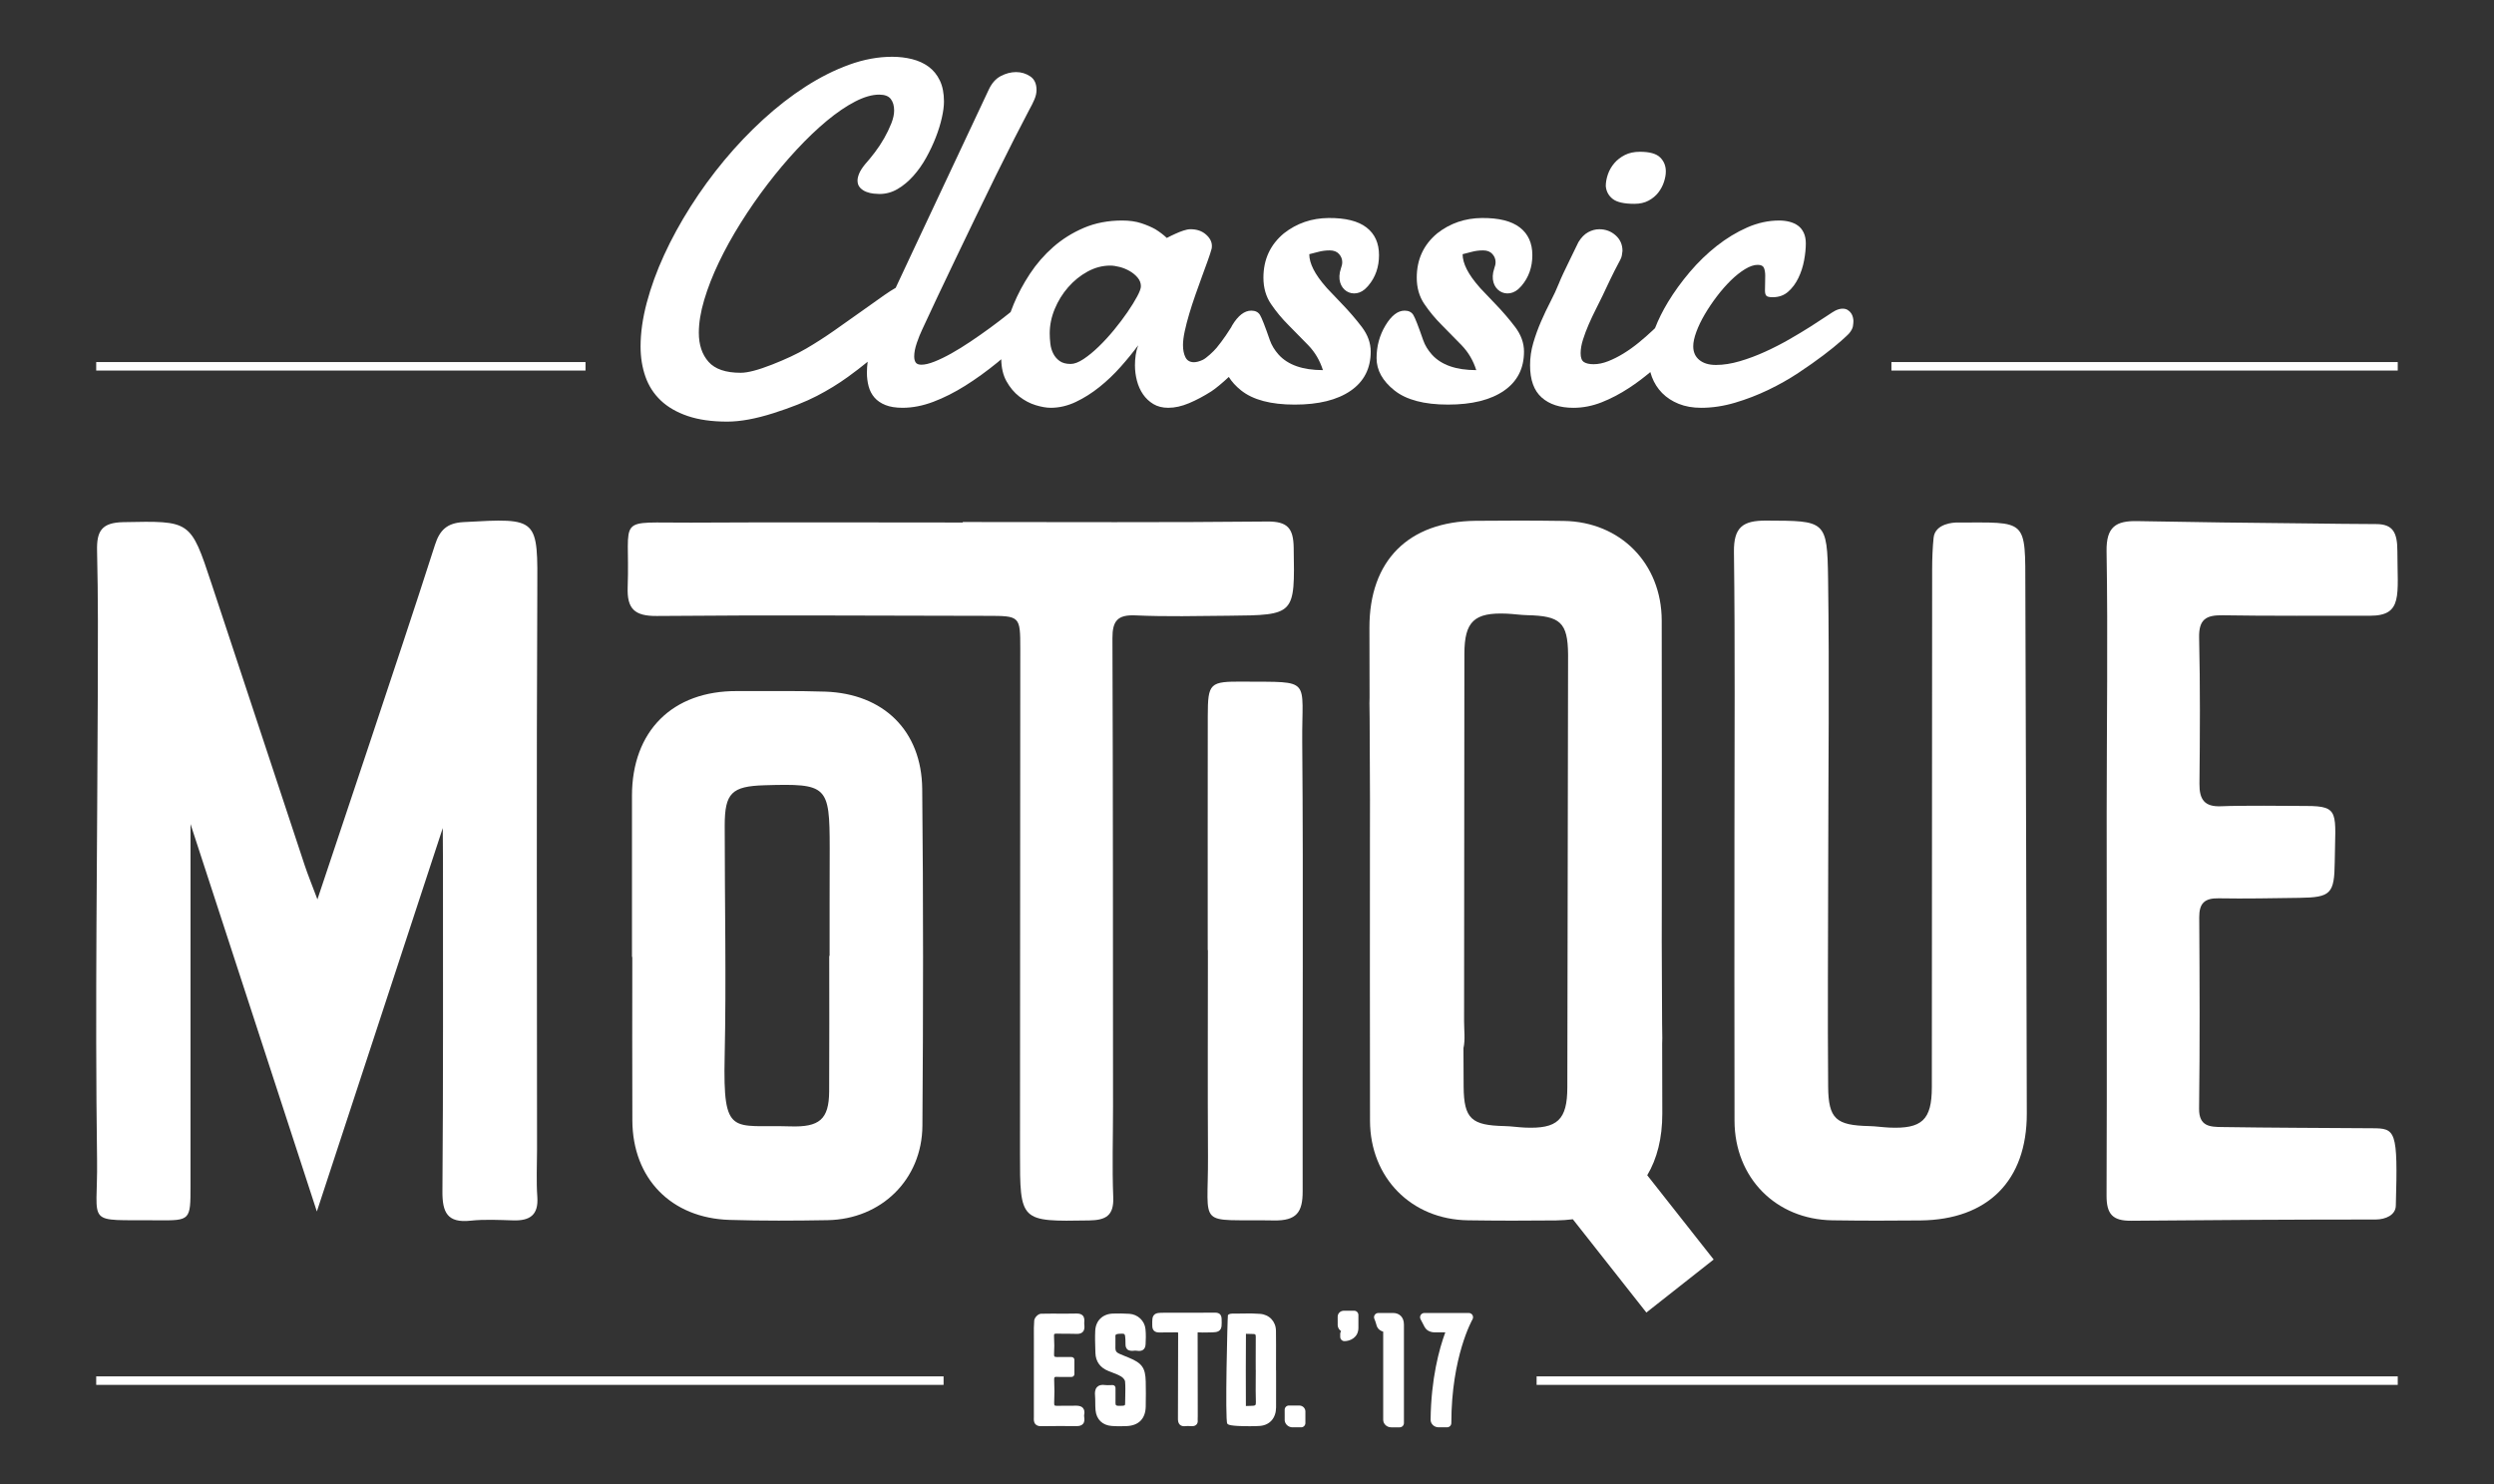
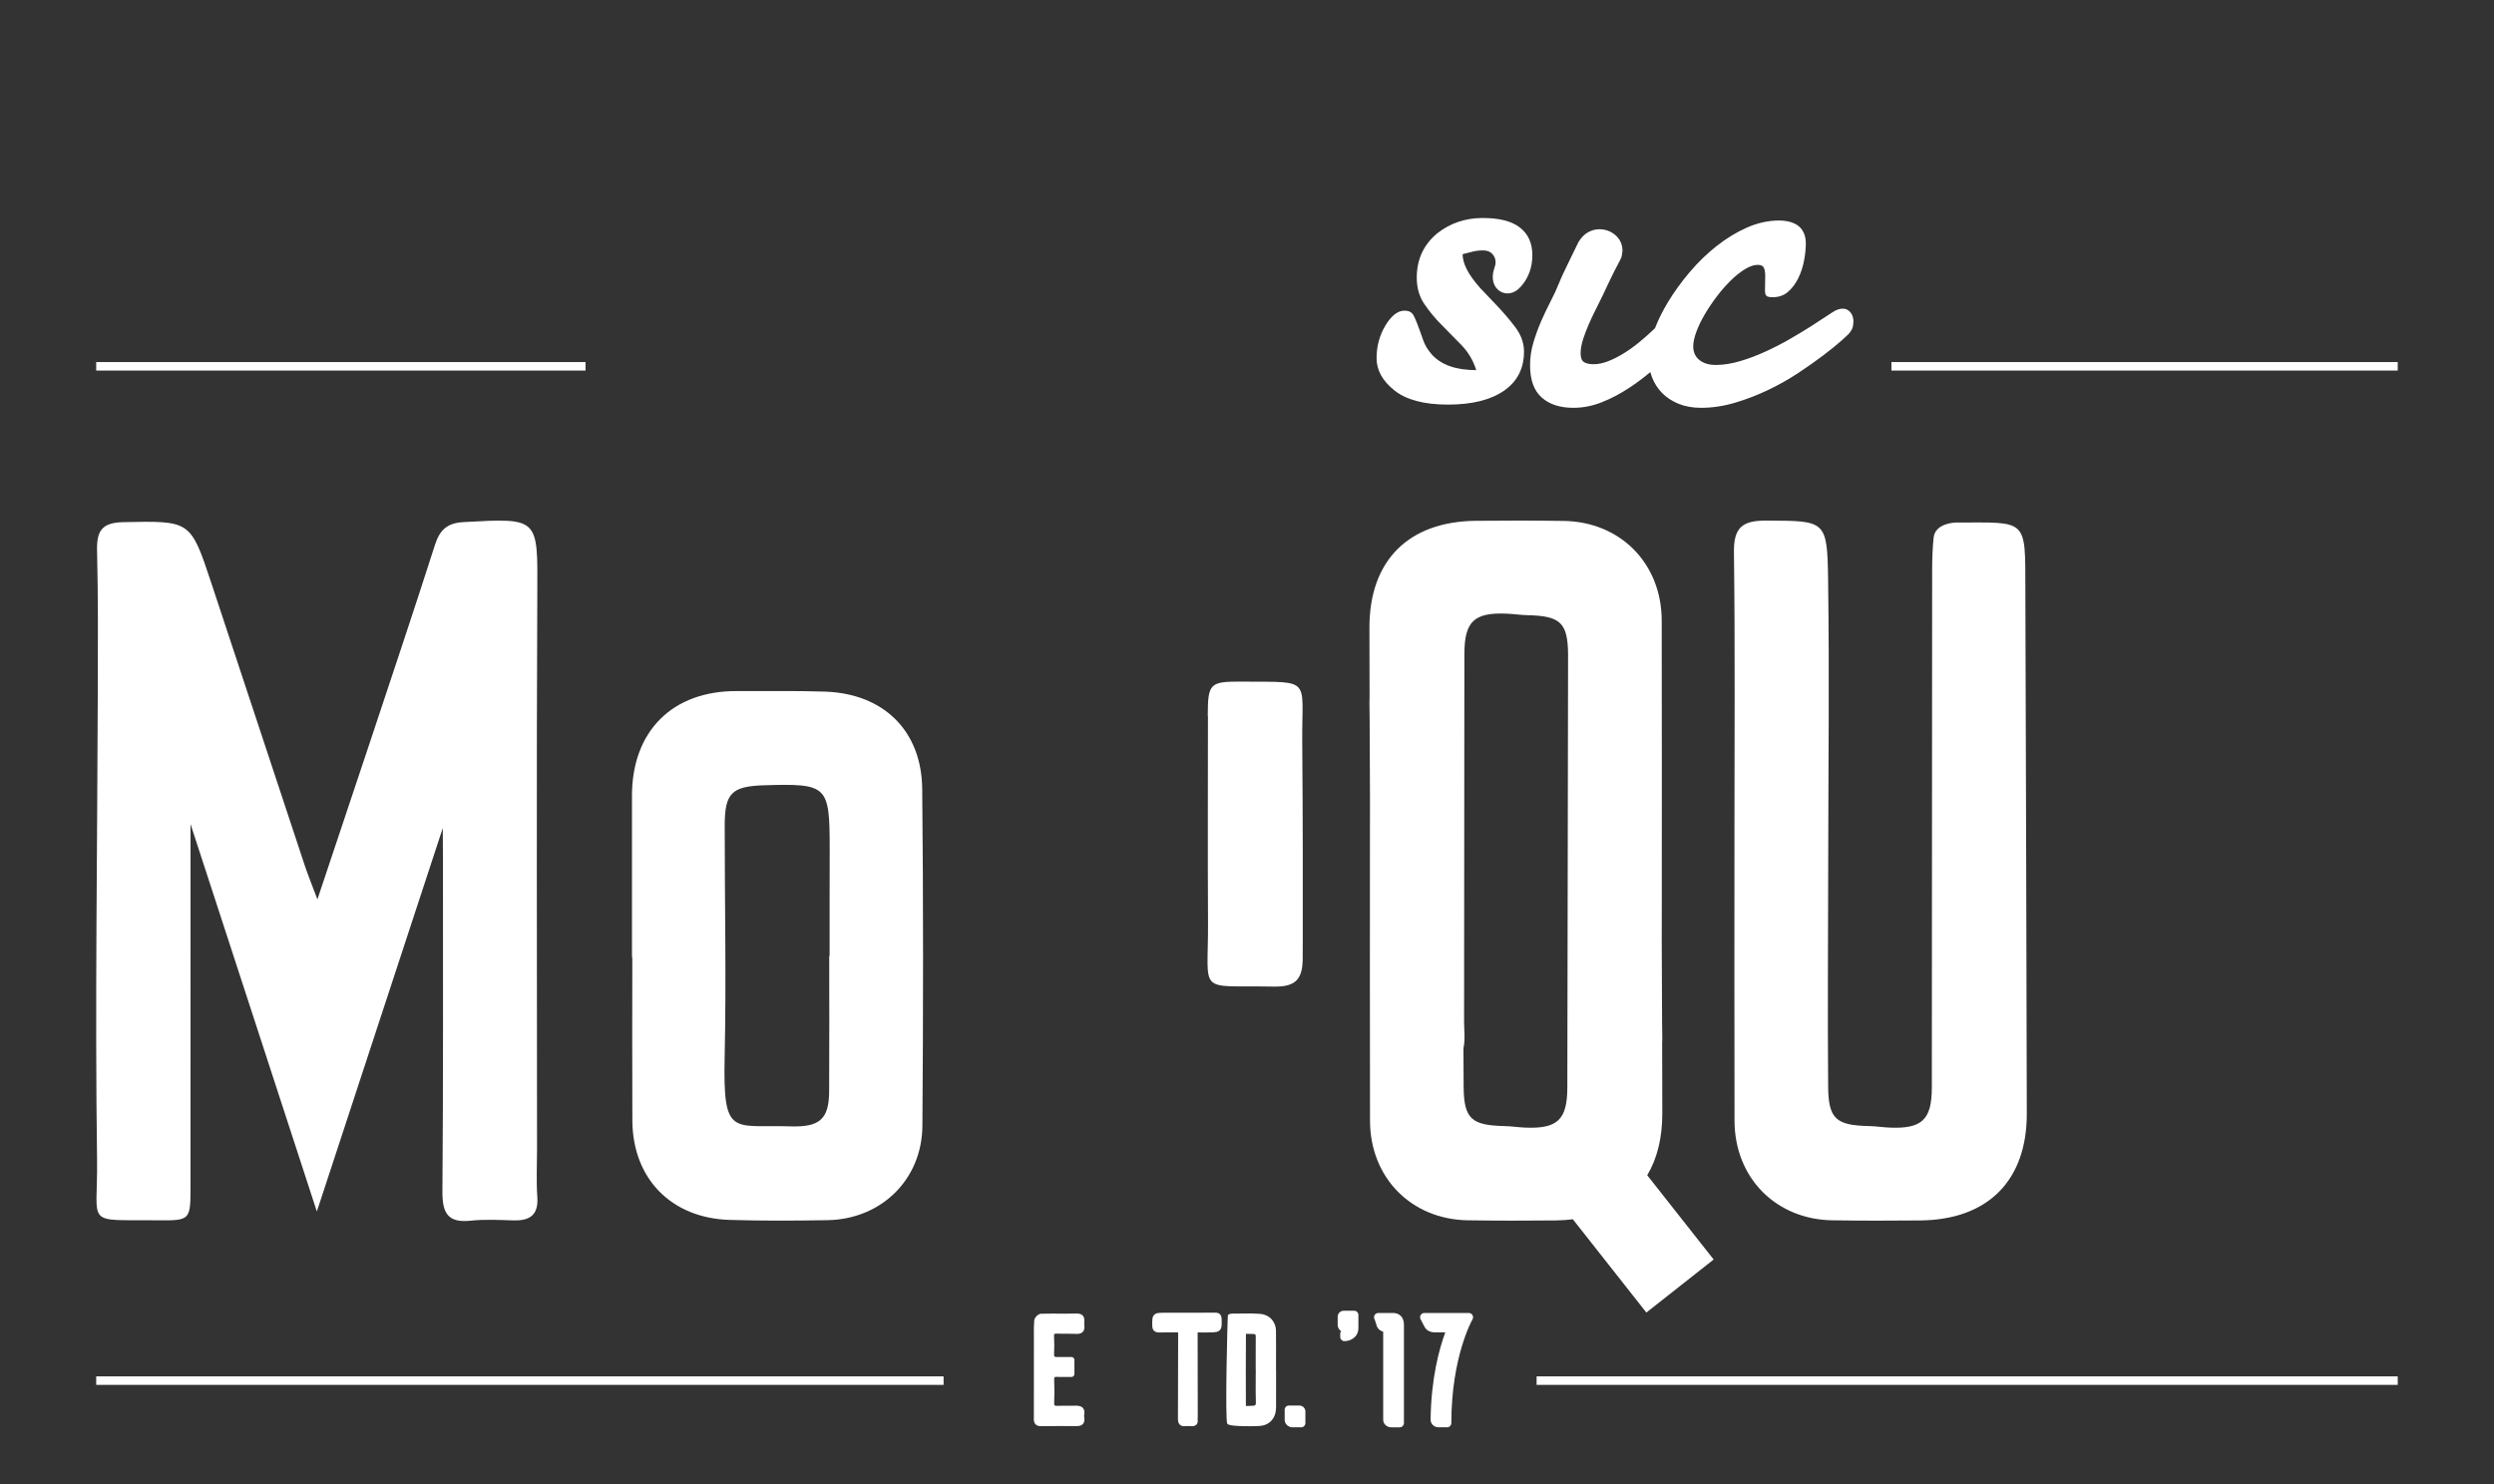
<svg xmlns="http://www.w3.org/2000/svg" version="1.1" width="210" height="125">
  <rect width="100%" height="100%" fill="#333333" stroke="none" />
  <svg version="1.1" id="Ebene_1" x="0" y="0" width="210" height="125" viewBox="0 0 496.475 295.485" enable-background="new 0 0 496.475 295.485" xml:space="preserve">
    <g>
      <g>
        <g>
          <rect x="376.523" y="72.078" fill="#FFFFFF" width="100.791" height="1.691" />
        </g>
        <g>
          <rect x="19.151" y="72.078" fill="#FFFFFF" width="97.408" height="1.691" />
        </g>
        <g>
          <rect x="19.151" y="274.054" fill="#FFFFFF" width="168.685" height="1.691" />
        </g>
        <g>
          <rect x="305.89" y="274.054" fill="#FFFFFF" width="171.424" height="1.691" />
        </g>
        <g>
          <g>
            <g>
              <g>
                <g>
                  <path fill="#FFFFFF" d="M37.928,164.069c0,0,0.003,48.854-0.002,72.075c-0.001,6.821-0.012,6.893-6.521,6.829         c-14.795-0.145-11.901,1.368-12.083-11.996c-0.424-31.074,0.06-62.16,0.145-93.241c0.026-9.358,0.082-18.72-0.145-28.074         c-0.096-3.922,0.899-5.625,5.251-5.707c13.351-0.252,13.344-0.431,17.527,12.23c6.179,18.703,12.357,37.407,18.556,56.104         c0.621,1.874,1.378,3.703,2.532,6.782c3.728-11.152,7.078-21.124,10.394-31.108c4.369-13.153,8.78-26.292,13.009-39.489         c0.952-2.97,2.431-4.347,5.64-4.526c15.109-0.842,14.803-0.913,14.729,14.088c-0.181,36.917-0.056,73.836-0.053,110.755         c0,3.174-0.169,6.361,0.056,9.519c0.259,3.632-1.498,4.773-4.777,4.68c-2.839-0.081-5.709-0.241-8.519,0.061         c-4.624,0.497-5.627-1.659-5.594-5.852c0.17-21.893,0.107-43.788,0.108-65.683c0-1.072-0.04-6.647-0.04-6.647         c-7.705,23.437-25.065,76.352-25.065,76.352L37.928,164.069z" />
                </g>
                <g>
-                   <path fill="#FFFFFF" d="M191.659,103.927c20.2,0,40.401,0.115,60.599-0.096c4.084-0.043,5.206,1.372,5.273,5.177         c0.234,13.439,0.329,13.459-12.928,13.58c-6.185,0.056-12.38,0.213-18.553-0.067c-3.587-0.163-4.611,1.092-4.598,4.554         c0.117,31.086,0.1,62.173,0.117,93.26c0.003,6.015-0.196,12.038,0.043,18.043c0.147,3.679-1.49,4.566-4.774,4.622         c-13.798,0.233-13.797,0.294-13.788-13.582c0.022-33.424,0.055-66.848,0.056-100.272c0-6.523-0.059-6.526-6.664-6.534         c-21.895-0.027-43.791-0.176-65.684,0.026c-4.492,0.041-5.959-1.47-5.807-5.732c0.519-14.546-2.761-12.769,12.565-12.856         c18.047-0.103,36.095-0.024,54.142-0.024C191.659,103.991,191.659,103.959,191.659,103.927z" />
-                 </g>
+                   </g>
                <g>
                  <path fill="#FFFFFF" d="M125.806,190.535c0-10.686,0.004-21.373-0.001-32.059c-0.007-12.919,8.062-20.964,20.944-20.883         c5.844,0.037,11.693-0.09,17.531,0.111c11.587,0.397,19.183,7.77,19.303,19.362c0.232,22.365,0.206,44.736,0.038,67.102         c-0.081,10.706-8.208,18.592-18.861,18.779c-6.509,0.114-13.027,0.149-19.532-0.051c-11.64-0.359-19.294-8.253-19.348-19.805         c-0.051-10.851-0.011-21.703-0.011-32.555C125.848,190.535,125.827,190.535,125.806,190.535z M165.073,190.327         c0.025,0,0.049,0,0.074,0c0-3.5-0.003-7,0.001-10.501c0.004-3.667,0.025-7.335,0.021-11.002         c-0.013-12.426-0.45-12.844-12.972-12.476c-6.544,0.192-7.928,1.544-7.93,8.035c-0.004,15.333,0.326,30.672-0.01,45.998         c-0.355,16.184,1.542,13.519,13.052,13.892c5.787,0.188,7.714-1.362,7.749-6.944         C165.114,208.329,165.073,199.328,165.073,190.327z" />
                </g>
              </g>
            </g>
            <g>
              <path fill="#FFFFFF" d="M389.329,104.034c-0.166,0.012-4.101,0.093-4.41,3.022c-0.2,1.9-0.287,4.202-0.289,6.205       c-0.024,34.409-0.026,68.817-0.062,103.226c-0.007,6.509-1.969,8.317-8.486,8.024c-1.334-0.06-2.662-0.268-3.996-0.298       c-6.567-0.147-8.106-1.398-8.16-7.848c-0.121-14.522-0.007-29.045,0.009-43.568c0.021-19.187,0.253-38.377-0.022-57.56       c-0.168-11.72-0.519-11.539-12.31-11.591c-4.651-0.02-6.493,1.292-6.43,6.251c0.241,18.875,0.097,37.754,0.099,56.632       c0.002,18.876-0.033,37.753,0.015,56.629c0.029,11.346,8.223,19.651,19.496,19.817c5.846,0.086,11.695,0.09,17.542,0.025       c13.376-0.148,21.165-7.911,21.147-21.274c-0.047-34.727-0.195-69.455-0.286-104.182       C403.149,103.026,403.711,104.034,389.329,104.034z" />
              <path fill="#FFFFFF" d="M330.909,221.727c-0.007-5.265-0.016-9.83-0.028-13.922c0.02-0.35,0.031-0.714,0.026-1.109       c-0.014-1.111-0.027-2.11-0.039-3.025c-0.02-6.124-0.044-11.186-0.07-16.058c0.006-1.783,0.01-4.15,0.01-7.453       c-0.002-18.876,0.033-37.753-0.015-56.629c-0.029-11.346-8.223-19.651-19.496-19.817c-5.846-0.086-11.695-0.09-17.542-0.025       c-13.376,0.148-21.165,7.911-21.147,21.274c0.007,5.265,0.017,9.83,0.028,13.921c-0.02,0.35-0.031,0.714-0.026,1.109       c0.014,1.114,0.027,2.115,0.039,3.031c0.02,6.119,0.044,11.178,0.07,16.047c-0.006,1.783-0.01,4.152-0.01,7.457       c0.002,18.876-0.033,37.753,0.015,56.629c0.029,11.346,8.223,19.651,19.496,19.817c5.846,0.086,11.695,0.09,17.541,0.025       c1.162-0.013,2.266-0.104,3.342-0.23l14.634,18.571l13.396-10.557l-13.224-16.781       C329.872,230.717,330.915,226.599,330.909,221.727z M303.518,224.512c-1.334-0.06-2.662-0.268-3.996-0.298       c-6.567-0.147-8.106-1.398-8.16-7.848c-0.021-2.555-0.028-5.111-0.036-7.666c0.386-1.673,0.124-3.578,0.125-5.367       c0.024-34.409,0.026-38.72,0.062-73.129c0.007-6.509,1.969-8.317,8.486-8.024c1.334,0.06,2.662,0.268,3.996,0.298       c6.567,0.147,8.106,1.398,8.16,7.848c0.021,2.555-0.114,51.754-0.15,86.162C311.998,222.997,310.036,224.804,303.518,224.512z" />
-               <path fill="#FFFFFF" d="M472.165,224.645c-9.511-0.066-20.305-0.092-29.814-0.24c-2.317-0.036-4.629-0.049-4.583-3.681       c0.163-12.691,0.109-25.387,0.029-38.08c-0.018-2.823,1.089-3.837,3.871-3.785c5.345,0.1,10.694-0.026,16.041-0.093       c6.286-0.078,6.992-0.807,7.063-7.124c0.11-9.776,1.1-11.172-5.633-11.172c-3.84-0.031-13.142-0.114-16.976,0.057       c-3.325,0.149-4.355-1.347-4.322-4.493c0.103-9.69,0.156-19.384-0.066-29.071c-0.084-3.672,1.392-4.524,4.732-4.461       c7.346,0.139,21.872,0.09,29.29,0.09c6.607,0,5.447-4.122,5.447-12.8c0-3.779-0.872-5.453-4.249-5.453       c-4.541,0-9.006-0.087-13.509-0.129c-11.349-0.106-22.698-0.247-34.046-0.462c-4.199-0.08-6.171,1.109-6.091,5.997       c0.283,17.37,0.025,34.748,0.02,52.123c-0.008,25.391,0.079,50.782-0.021,76.173c-0.014,3.671,1.176,5.055,4.904,5.021       c16.209-0.148,32.419-0.245,48.627-0.245c2.065,0,4.053-0.92,4.053-2.812C477.361,224.995,476.922,224.645,472.165,224.645z" />
-               <path fill="#FFFFFF" d="M259.233,147.707c-0.105-12.828,2.085-11.893-11.664-11.993c-6.774-0.05-7.126,0.208-7.139,6.887       c-0.029,15.522-0.009,31.044-0.009,46.566c0.011,0,0.023,0,0.034,0c0,13.688-0.062,27.375,0.017,41.062       c0.084,14.627-2.421,12.486,13.094,12.774c4.561,0.085,5.763-1.654,5.753-5.811       C259.245,207.363,259.478,177.533,259.233,147.707z" />
+               <path fill="#FFFFFF" d="M259.233,147.707c-0.105-12.828,2.085-11.893-11.664-11.993c-6.774-0.05-7.126,0.208-7.139,6.887       c0.011,0,0.023,0,0.034,0c0,13.688-0.062,27.375,0.017,41.062       c0.084,14.627-2.421,12.486,13.094,12.774c4.561,0.085,5.763-1.654,5.753-5.811       C259.245,207.363,259.478,177.533,259.233,147.707z" />
            </g>
          </g>
          <g>
            <path fill="#FFFFFF" d="M258.611,279.856h-2.028c-0.467,0-0.846,0.379-0.846,0.846l0.005,2.131      c0.076,0.765,0.758,1.364,1.551,1.364h1.724c0.467,0,0.846-0.379,0.846-0.846v-2.318      C259.862,280.455,259.394,279.856,258.611,279.856z" />
            <path fill="#FFFFFF" d="M269.568,260.98h-2.028c-0.783,0-1.252,0.599-1.252,1.177l0.005,1.773      c0.048,0.463,0.307,0.865,0.675,1.117c-0.108,0.142-0.173,0.319-0.173,0.512v0.632c0,0.467,0.379,0.846,0.846,0.846      c1.115,0,2.773-0.706,2.773-2.651v-2.56C270.414,261.359,270.035,260.98,269.568,260.98z" />
            <path fill="#FFFFFF" d="M277.351,261.432c-0.002,0-0.003,0-0.005,0h-2.976c-0.293,0-0.565,0.151-0.719,0.401      c-0.154,0.249-0.169,0.56-0.038,0.822c0.129,0.258,0.246,0.66,0.331,0.954c0.085,0.296,0.142,0.49,0.205,0.601      c0.212,0.44,0.635,0.774,1.2,0.943v17.536c0,0.831,0.713,1.508,1.59,1.508h1.691c0.467,0,0.846-0.379,0.846-0.846v-19.629      C279.477,262.141,278.441,261.432,277.351,261.432z" />
            <path fill="#FFFFFF" d="M293.127,261.856c-0.15-0.263-0.43-0.425-0.732-0.425h-8.858c-0.295,0-0.569,0.154-0.723,0.406      c-0.153,0.253-0.164,0.566-0.028,0.828l0.845,1.623c0.284,0.457,0.868,1.002,2.036,1.002h2.044      c-1.214,3.302-2.832,9.207-2.924,17.398c0,0.831,0.713,1.508,1.59,1.508h1.69c0.467,0,0.846-0.379,0.846-0.846      c0-13.241,4.171-20.576,4.213-20.648C293.277,262.441,293.278,262.118,293.127,261.856z" />
          </g>
        </g>
        <g>
          <path fill="#FFFFFF" d="M241.891,261.364c-1.578,0.014-2.955,0.017-4.332,0.017l-4.336-0.003c-0.027,0-0.054,0.002-0.081,0.006     h-1.388c-0.955,0-1.586,0-1.993,0.412c-0.406,0.411-0.398,0.977-0.383,2.135c0.004,0.341,0.018,1.38,1.357,1.38     c0.954-0.008,1.379-0.011,1.567-0.011l0.113,0.001v-0.002c0.145,0.019,0.304,0.006,1.787-0.011c0.208,0,0.287,0.026,0.296,0.014     c0.009,0.025,0.032,0.108,0.031,0.324c-0.014,2.78-0.016,5.56-0.019,8.34c-0.003,2.841-0.006,5.683-0.02,8.523     c-0.002,0.372,0.037,0.841,0.359,1.166c0.215,0.216,0.513,0.325,0.887,0.325c0.093,0,0.195-0.007,0.309-0.021     c0.263-0.036,0.531-0.019,0.801-0.006c0.142,0.007,0.283,0.014,0.46,0.016c0.391,0,0.689-0.114,0.888-0.34     c0.196-0.223,0.272-0.522,0.225-0.893c-0.017-0.128-0.006-0.26,0.002-0.392c0.006-0.104,0.011-0.208,0.011-0.312l-0.002-3.25     c-0.003-4.435-0.006-8.87-0.021-13.305c0-0.09,0.004-0.15,0.008-0.191c0.031-0.001,0.071,0,0.132-0.001     c0.726,0.044,1.005,0.037,1.493,0.026l0.617-0.011c1.128-0.013,1.75-0.02,2.162-0.446c0.412-0.428,0.396-1.019,0.363-2.234     C243.163,261.775,242.747,261.364,241.891,261.364z" />
          <path fill="#FFFFFF" d="M254.026,272.869c0-0.04-0.004-0.078-0.013-0.115l0.005-2.245c0.006-1.85,0.012-3.699-0.015-5.549     c-0.027-1.853-1.341-3.233-3.194-3.357c-1.1-0.074-2.048-0.099-2.993-0.071c-0.565,0.016-1.037,0.019-1.425,0.019l-0.657-0.001     c-0.659,0-1.057,0-1.295,0.318c-0.083,0.112-0.6,20.986-0.128,21.588c0.163,0.207,0.409,0.52,4.496,0.52     c0.895,0,1.645-0.021,2.059-0.061c1.938-0.184,3.149-1.593,3.158-3.679c0.009-1.72,0.007-3.438,0.005-5.158L254.026,272.869z      M249.972,272.726c0,0.038,0.004,0.076,0.012,0.112c-0.001,0.596-0.005,1.192-0.01,1.788c-0.011,1.486-0.021,3.022,0.029,4.537     c0.011,0.303-0.031,0.525-0.113,0.61c-0.139,0.145-0.646,0.148-0.918,0.15c-0.267,0.002-0.499,0.013-0.695,0.021     c-0.095,0.004-0.182,0.008-0.259,0.011c-0.027-2.005-0.02-12.14,0.01-14.377c0.204,0.002,0.495,0.008,0.812,0.022     c0.107,0.005,0.217,0.006,0.327,0.007c0.278,0.002,0.623,0.005,0.721,0.105c0.061,0.062,0.096,0.23,0.093,0.451     c-0.021,1.54-0.016,3.082-0.012,4.623L249.972,272.726z" />
-           <path fill="#FFFFFF" d="M224.664,270.311l-0.777-0.314c-1.866-0.75-1.866-0.75-1.842-2.14c0.007-0.386,0.015-0.854,0.003-1.46     c0-0.021-0.002-0.125-0.004-0.146c-0.016-0.164-0.016-0.382,0.073-0.487c0.079-0.094,0.276-0.159,0.556-0.183     c0.22-0.019,0.413-0.029,0.583-0.029c0.617,0,0.729,0,0.775,1.17l0.004,0.109c0.011,0.265,0.022,0.53,0.016,0.794     c-0.01,0.441,0.104,0.786,0.338,1.025c0.317,0.325,0.885,0.364,1.433,0.287l0.155-0.017c0.101,0,0.211,0.016,0.322,0.03     c0.163,0.021,0.328,0.04,0.483,0.04c0.446,0,1.204-0.172,1.269-1.323c0.05-0.896,0.086-1.958-0.023-3.033     c-0.169-1.655-1.523-2.935-3.221-3.041c-1.087-0.068-2.181-0.085-3.269-0.046c-2.028,0.07-3.406,1.398-3.51,3.386     c-0.068,1.298-0.025,2.612,0.016,3.883l0.019,0.583c0.051,1.68,0.933,2.913,2.55,3.566c0.221,0.089,0.444,0.175,0.667,0.261     c0.697,0.268,1.356,0.521,1.946,0.876c0.351,0.212,0.716,0.677,0.738,0.938c0.084,1.009,0.06,2.059,0.036,3.074     c-0.01,0.432-0.021,0.862-0.023,1.293c-0.003,0.443-0.03,0.493-0.831,0.504l-0.36,0.007c-0.401,0-0.559-0.073-0.62-0.136     c-0.09-0.091-0.108-0.287-0.107-0.437c0.004-0.64,0.003-1.278,0.002-1.982l-0.001-1.018c0-0.312-0.252-0.563-0.563-0.563     c-0.236,0-0.444,0.006-0.634,0.012c-0.148,0.005-0.285,0.009-0.414,0.009c-0.148,0-0.285-0.006-0.421-0.025     c-0.786-0.114-1.302,0.033-1.656,0.418c-0.433,0.473-0.428,1.16-0.387,1.637c0.04,0.466,0.043,0.935,0.046,1.403     c0.004,0.516,0.008,1.031,0.056,1.544c0.169,1.835,1.373,3.011,3.221,3.145c0.544,0.039,1.09,0.056,1.638,0.056     c0.459,0,0.919-0.012,1.377-0.033c2.375-0.114,3.708-1.491,3.755-3.876c0.035-1.81,0.036-3.439,0.001-4.982     C228.015,272.345,227.345,271.407,224.664,270.311z M221.483,266.329L221.483,266.329h0.001H221.483z" />
          <path fill="#FFFFFF" d="M210.318,265.54l0.118,0.003c0.494,0.02,0.988,0.023,1.482,0.023l0.916-0.001     c0.495,0,0.99,0.004,1.485,0.025l0.126,0.002c0.492,0,0.867-0.138,1.116-0.409c0.381-0.416,0.331-0.989,0.294-1.408l-0.018-0.237     c-0.005-0.1,0.003-0.205,0.01-0.312c0.024-0.379,0.056-0.897-0.309-1.286c-0.253-0.269-0.623-0.4-1.215-0.4     c-0.002,0-0.005,0-0.008,0c-0.713,0.019-1.427,0.024-2.141,0.024l-2.761-0.009c-0.724,0-1.448,0.005-2.171,0.024     c-0.619,0.017-1.314,0.799-1.362,1.35c-0.083,0.949-0.076,1.909-0.07,2.837l0.004,0.823c-0.006,5.183-0.012,10.364-0.005,15.546     l-0.004,0.195c-0.011,0.376-0.027,0.891,0.336,1.265c0.246,0.253,0.594,0.376,1.064,0.376c0.003,0,0.046-0.001,0.049-0.001     c2.363-0.041,4.7-0.03,7.113-0.015c0.555,0,0.951-0.141,1.209-0.43c0.365-0.408,0.304-0.944,0.259-1.336     c-0.018-0.16-0.039-0.341-0.02-0.429c0.129-0.585,0.057-1.053-0.215-1.391c-0.26-0.322-0.686-0.461-1.3-0.484     c-0.39,0.014-0.781,0.018-1.172,0.018l-1.349-0.005c-0.41,0-0.82,0.004-1.229,0.019l-0.125,0.003     c-0.364,0-0.466-0.066-0.493-0.095c-0.047-0.05-0.093-0.21-0.079-0.51c0.07-1.502,0.069-3.05-0.002-4.601     c-0.013-0.277,0.029-0.425,0.073-0.471c0.02-0.021,0.106-0.137,0.542-0.087c0.369,0.01,0.738,0.014,1.111,0.014l1.74-0.008     c0.312,0,0.563-0.252,0.563-0.563v-2.835c0-0.312-0.252-0.563-0.563-0.563l-1.789-0.003c-0.362,0-0.719,0.001-1.104,0.005     c-0.376,0-0.487-0.074-0.517-0.106c-0.061-0.064-0.089-0.241-0.076-0.473c0.064-1.107,0.062-2.268-0.007-3.544     c-0.02-0.361,0.055-0.45,0.063-0.46C209.901,265.607,209.982,265.54,210.318,265.54z M207.204,283.403L207.204,283.403v0.003     V283.403z" />
        </g>
      </g>
      <g>
-         <path fill="#FFFFFF" d="M321.049,39.602c0.826,0.645,2.264,0.967,4.314,0.967c1.091,0,2.033-0.215,2.827-0.645    c0.793-0.429,1.438-0.967,1.934-1.612s0.868-1.347,1.116-2.107s0.372-1.454,0.372-2.083c0-1.124-0.38-2.058-1.141-2.802    c-0.761-0.744-2.1-1.116-4.017-1.116c-1.158,0-2.157,0.215-3,0.645s-1.546,0.975-2.108,1.636    c-0.562,0.662-0.984,1.397-1.265,2.207s-0.422,1.595-0.422,2.355C319.759,38.107,320.222,38.958,321.049,39.602z" />
        <path fill="#FFFFFF" d="M368.852,63.157c-0.067-0.281-0.182-0.545-0.347-0.793c-0.166-0.248-0.389-0.463-0.669-0.645    c-0.281-0.181-0.62-0.273-1.017-0.273c-0.463,0-0.959,0.132-1.488,0.397c-0.265,0.133-0.827,0.488-1.686,1.066    c-0.86,0.579-1.926,1.273-3.198,2.083c-1.273,0.81-2.686,1.661-4.24,2.554s-3.166,1.719-4.835,2.479    c-1.67,0.761-3.347,1.388-5.033,1.884s-3.273,0.744-4.76,0.744c-1.388,0-2.488-0.33-3.298-0.992    c-0.81-0.661-1.215-1.57-1.215-2.727c0-0.793,0.206-1.752,0.62-2.876c0.413-1.124,0.975-2.289,1.686-3.496    c0.711-1.206,1.512-2.397,2.405-3.57s1.81-2.223,2.752-3.149c0.942-0.925,1.884-1.678,2.827-2.256    c0.942-0.578,1.793-0.868,2.554-0.868c0.661,0,1.074,0.207,1.24,0.62c0.165,0.414,0.248,0.917,0.248,1.512    c0,0.529-0.009,1.083-0.025,1.661c-0.017,0.579-0.025,1.017-0.025,1.314c0,0.496,0.091,0.843,0.273,1.041    c0.181,0.198,0.603,0.297,1.264,0.297c1.223,0,2.248-0.363,3.075-1.091c0.826-0.727,1.504-1.636,2.033-2.727    c0.528-1.091,0.909-2.256,1.141-3.496c0.231-1.24,0.347-2.372,0.347-3.397c0-0.826-0.141-1.537-0.422-2.132    s-0.662-1.066-1.141-1.413c-0.48-0.347-1.041-0.603-1.686-0.769c-0.645-0.165-1.331-0.248-2.058-0.248    c-2.149,0-4.273,0.463-6.372,1.388c-2.1,0.926-4.116,2.149-6.05,3.67c-1.934,1.521-3.728,3.257-5.38,5.207    c-1.653,1.951-3.091,3.935-4.314,5.951c-1.076,1.773-1.934,3.513-2.601,5.222c-0.151,0.145-0.293,0.285-0.449,0.431    c-0.876,0.827-1.81,1.645-2.802,2.455c-0.992,0.81-2.001,1.529-3.025,2.157c-1.025,0.628-2.042,1.141-3.05,1.537    c-1.009,0.397-1.976,0.595-2.901,0.595c-0.827,0-1.463-0.14-1.909-0.422c-0.446-0.281-0.669-0.868-0.669-1.76    c0-0.826,0.157-1.736,0.471-2.727c0.314-0.992,0.694-2,1.141-3.025c0.446-1.024,0.917-2.025,1.413-3s0.942-1.876,1.339-2.703    c0.33-0.694,0.611-1.289,0.843-1.785c0.231-0.496,0.471-1,0.719-1.512s0.521-1.066,0.818-1.661    c0.298-0.595,0.677-1.322,1.141-2.182c0.165-0.297,0.273-0.595,0.322-0.893c0.05-0.298,0.091-0.595,0.124-0.893    c0-1.256-0.455-2.289-1.364-3.099c-0.91-0.81-1.992-1.215-3.248-1.215c-0.761,0-1.505,0.198-2.231,0.595    c-0.728,0.397-1.372,1.058-1.934,1.984c-0.595,1.223-1.158,2.38-1.686,3.471c-0.463,0.926-0.901,1.835-1.314,2.727    c-0.414,0.893-0.703,1.554-0.868,1.984c-0.463,1.158-1.025,2.372-1.686,3.645c-0.662,1.273-1.289,2.596-1.884,3.967    c-0.595,1.372-1.108,2.785-1.537,4.24c-0.43,1.455-0.645,2.943-0.645,4.463c0,2.909,0.769,5.05,2.306,6.422    c1.537,1.371,3.645,2.058,6.323,2.058c1.884,0,3.752-0.364,5.604-1.091c1.851-0.727,3.694-1.694,5.529-2.901    c1.417-0.932,2.808-1.974,4.176-3.123c0.089,0.326,0.192,0.649,0.312,0.966c0.463,1.223,1.141,2.29,2.033,3.198    c0.893,0.91,1.991,1.629,3.298,2.157c1.306,0.529,2.802,0.793,4.488,0.793c2.214,0,4.463-0.339,6.744-1.017    s4.488-1.529,6.62-2.554c2.132-1.024,4.132-2.157,6-3.397c1.867-1.24,3.521-2.405,4.959-3.496    c1.438-1.091,2.611-2.041,3.521-2.851c0.909-0.81,1.446-1.314,1.612-1.512c0.429-0.528,0.677-1,0.744-1.413    c0.066-0.413,0.099-0.769,0.099-1.066C368.951,63.678,368.918,63.438,368.852,63.157z" />
-         <path fill="#FFFFFF" d="M267.122,60.478c-1.307-1.404-2.37-2.458-2.942-3.093l0,0c-0.009-0.01-0.017-0.02-0.026-0.03    c-0.078-0.088-0.15-0.17-0.207-0.24c-2.201-2.499-3.312-4.675-3.312-6.519c0.453-0.1,1.043-0.251,1.772-0.453    c0.729-0.2,1.496-0.302,2.301-0.302c0.804,0,1.421,0.24,1.849,0.717c0.426,0.478,0.641,1.019,0.641,1.622    c0,0.379-0.095,0.799-0.264,1.25c-1.456,4.289,2.712,6.599,5.238,3.672c0.079-0.092,0.148-0.164,0.22-0.24    c1.415-1.678,2.124-3.703,2.124-6.077c0-2.388-0.83-4.224-2.489-5.507c-1.66-1.282-4.175-1.911-7.545-1.886    c-3.37,0.026-6.337,1.044-8.903,3.055c-2.715,2.263-4.073,5.205-4.073,8.827c0,2.012,0.502,3.76,1.509,5.243    c1.005,1.484,2.161,2.88,3.47,4.187c1.308,1.308,2.628,2.653,3.961,4.036c1.333,1.384,2.302,3.031,2.905,4.942    c-4.024,0-6.967-1.031-8.827-3.094c-0.805-0.905-1.383-1.86-1.735-2.866c-0.956-2.766-1.61-4.438-1.962-5.017    c-0.352-0.578-0.931-0.868-1.735-0.868c-1.358,0-2.629,0.98-3.81,2.942c-0.075,0.124-0.127,0.257-0.197,0.383    c-0.353,0.545-0.698,1.09-1.071,1.634c-0.611,0.893-1.22,1.707-1.827,2.442c-0.607,0.736-2.071,2.085-2.749,2.398    c-0.678,0.315-1.265,0.471-1.76,0.471c-0.793,0-1.356-0.322-1.686-0.967c-0.331-0.645-0.496-1.463-0.496-2.455    c0-0.76,0.115-1.678,0.347-2.752c0.231-1.074,0.528-2.223,0.893-3.446c0.363-1.223,0.769-2.471,1.215-3.744    c0.446-1.272,0.884-2.496,1.314-3.67c0.429-1.173,0.818-2.239,1.165-3.198c0.347-0.958,0.603-1.752,0.769-2.38    c0.033-0.132,0.05-0.314,0.05-0.545c0-0.826-0.397-1.587-1.19-2.281c-0.793-0.694-1.818-1.041-3.075-1.041    c-0.397,0-0.868,0.091-1.413,0.273c-0.545,0.182-1.066,0.389-1.562,0.62c-0.595,0.265-1.174,0.545-1.736,0.843    c-0.662-0.628-1.422-1.206-2.281-1.736c-0.761-0.429-1.686-0.826-2.777-1.19c-1.091-0.363-2.364-0.545-3.818-0.545    c-2.81,0-5.356,0.488-7.637,1.463c-2.281,0.976-4.314,2.249-6.099,3.818c-1.785,1.571-3.331,3.347-4.637,5.331    s-2.38,3.992-3.223,6.025c-0.222,0.536-0.427,1.065-0.619,1.59c-0.145,0.117-0.273,0.224-0.422,0.344    c-1.174,0.942-2.405,1.884-3.694,2.827s-2.587,1.852-3.893,2.727c-1.306,0.876-2.562,1.653-3.769,2.331s-2.331,1.223-3.372,1.636    c-1.041,0.414-1.909,0.62-2.603,0.62c-0.562,0-0.942-0.149-1.141-0.446s-0.298-0.694-0.298-1.19c0-0.793,0.174-1.694,0.521-2.703    c0.347-1.008,0.702-1.892,1.066-2.653c0.826-1.785,1.81-3.893,2.951-6.323c1.141-2.43,2.363-5,3.67-7.711    c1.306-2.71,2.645-5.496,4.017-8.356c1.371-2.859,2.71-5.611,4.017-8.257c1.306-2.644,2.529-5.091,3.67-7.339    c1.141-2.248,2.124-4.148,2.951-5.703c0.429-0.76,0.785-1.471,1.066-2.132c0.281-0.661,0.422-1.289,0.422-1.884    c0-1.256-0.422-2.165-1.265-2.727c-0.843-0.562-1.777-0.843-2.802-0.843s-2.042,0.265-3.05,0.793    c-1.009,0.529-1.81,1.438-2.405,2.727l-15.025,31.985c-0.992,2.116-2.083,4.447-3.273,6.992c-0.071,0.153-0.14,0.308-0.211,0.46    c-0.673,0.383-1.432,0.866-2.298,1.474c-1.388,0.976-2.926,2.066-4.612,3.273s-3.463,2.463-5.331,3.769    c-1.868,1.306-3.719,2.496-5.554,3.57c-1.835,1.075-4.124,2.149-6.868,3.223c-2.744,1.075-4.81,1.612-6.199,1.612    c-2.975,0-5.108-0.727-6.397-2.182c-1.289-1.454-1.934-3.388-1.934-5.802c0-1.95,0.355-4.124,1.066-6.521s1.686-4.892,2.926-7.488    c1.24-2.595,2.694-5.223,4.364-7.885c1.669-2.661,3.446-5.223,5.331-7.686c1.884-2.462,3.835-4.777,5.852-6.942    c2.016-2.165,4-4.058,5.951-5.678c1.95-1.619,3.818-2.892,5.604-3.818c1.785-0.925,3.388-1.388,4.81-1.388    c1.091,0,1.86,0.29,2.306,0.868c0.446,0.579,0.669,1.347,0.669,2.306c0,0.761-0.191,1.62-0.57,2.579    c-0.38,0.959-0.852,1.934-1.413,2.926c-0.562,0.992-1.19,1.943-1.884,2.851c-0.694,0.91-1.339,1.695-1.934,2.355    c-0.562,0.694-0.951,1.306-1.165,1.835c-0.215,0.529-0.322,0.992-0.322,1.388c0,0.595,0.174,1.075,0.521,1.438    c0.347,0.364,0.76,0.637,1.24,0.818c0.479,0.182,0.958,0.297,1.438,0.347c0.479,0.05,0.868,0.074,1.165,0.074    c1.289,0,2.496-0.33,3.62-0.992c1.124-0.661,2.165-1.529,3.124-2.603c0.958-1.074,1.81-2.281,2.554-3.62    c0.744-1.339,1.38-2.686,1.909-4.042c0.528-1.355,0.934-2.661,1.215-3.917s0.422-2.331,0.422-3.223c0-1.653-0.273-3.05-0.818-4.19    c-0.545-1.14-1.289-2.058-2.231-2.752c-0.942-0.694-2.042-1.198-3.298-1.512c-1.257-0.314-2.579-0.471-3.967-0.471    c-2.81,0-5.67,0.529-8.579,1.587s-5.802,2.513-8.678,4.364c-2.876,1.852-5.686,4.034-8.43,6.546    c-2.744,2.513-5.331,5.232-7.761,8.157c-2.43,2.926-4.661,5.992-6.694,9.199c-2.033,3.207-3.786,6.414-5.256,9.62    c-1.471,3.207-2.62,6.364-3.446,9.471c-0.827,3.108-1.24,6.017-1.24,8.728c0,2.182,0.322,4.19,0.967,6.025    c0.645,1.835,1.661,3.414,3.05,4.736c1.388,1.323,3.174,2.355,5.356,3.099s4.81,1.116,7.885,1.116    c2.611,0,5.678-0.562,9.199-1.686s6.397-2.264,8.628-3.422c2.232-1.157,4.306-2.43,6.223-3.818    c1.417-1.026,2.715-2.025,3.898-2.997c-0.094,0.734-0.149,1.461-0.149,2.178c0,0.959,0.115,1.868,0.347,2.727    c0.231,0.86,0.62,1.604,1.165,2.232c0.545,0.628,1.272,1.124,2.182,1.488c0.909,0.363,2.041,0.545,3.397,0.545    c1.984,0,4.024-0.397,6.124-1.19c2.099-0.793,4.215-1.86,6.347-3.198c2.132-1.339,4.272-2.884,6.422-4.637    c0.253-0.206,0.504-0.428,0.757-0.637c0.032,1.704,0.368,3.161,1.029,4.356c0.694,1.257,1.554,2.281,2.579,3.075    c1.024,0.793,2.108,1.364,3.248,1.711c1.141,0.347,2.14,0.521,3,0.521c1.686,0,3.347-0.389,4.984-1.165    c1.636-0.776,3.206-1.768,4.711-2.975c1.504-1.206,2.909-2.545,4.215-4.017c1.306-1.471,2.471-2.901,3.496-4.289    c-0.232,0.595-0.397,1.232-0.496,1.909c-0.099,0.678-0.149,1.364-0.149,2.058c0,1.058,0.132,2.091,0.397,3.099    c0.264,1.009,0.669,1.909,1.215,2.703c0.545,0.793,1.231,1.438,2.058,1.934c0.826,0.496,1.818,0.744,2.975,0.744    c1.289,0,2.661-0.306,4.116-0.917c1.454-0.611,2.934-1.396,4.438-2.355c0.813-0.518,2.208-1.675,3.484-2.872    c0.584,0.942,1.39,1.837,2.445,2.679c2.364,1.886,5.922,2.829,10.676,2.829c4.753,0,8.461-0.917,11.128-2.754    c2.665-1.836,3.998-4.438,3.998-7.808c0-1.709-0.591-3.344-1.773-4.904C269.901,63.522,268.581,61.987,267.122,60.478z     M226.373,59.016c-0.496,0.926-1.141,1.967-1.934,3.124c-0.793,1.158-1.686,2.339-2.678,3.546s-2.008,2.314-3.05,3.322    c-1.041,1.009-2.05,1.835-3.025,2.479c-0.976,0.645-1.827,0.967-2.554,0.967c-0.926,0-1.661-0.198-2.207-0.595    c-0.546-0.397-0.967-0.893-1.265-1.488s-0.488-1.247-0.57-1.959c-0.083-0.711-0.124-1.396-0.124-2.058    c0-1.619,0.33-3.231,0.992-4.835c0.661-1.603,1.554-3.05,2.678-4.339s2.413-2.331,3.868-3.124c1.454-0.793,2.958-1.19,4.513-1.19    c0.529,0,1.148,0.091,1.86,0.273c0.711,0.182,1.38,0.455,2.008,0.818c0.628,0.364,1.157,0.802,1.587,1.314    c0.429,0.513,0.645,1.083,0.645,1.711C227.117,57.413,226.869,58.091,226.373,59.016z" />
        <path fill="#FFFFFF" d="M297.646,60.478c-1.307-1.404-2.371-2.458-2.942-3.093l0,0c-0.009-0.01-0.017-0.02-0.026-0.03    c-0.078-0.088-0.15-0.17-0.207-0.24c-2.201-2.499-3.312-4.675-3.312-6.519c0.453-0.1,1.043-0.251,1.772-0.453    c0.729-0.2,1.496-0.302,2.301-0.302c0.804,0,1.421,0.24,1.849,0.717c0.426,0.478,0.641,1.019,0.641,1.622    c0,0.379-0.095,0.799-0.264,1.25c-1.456,4.289,2.712,6.599,5.238,3.672c0.079-0.092,0.148-0.164,0.22-0.24    c1.415-1.678,2.124-3.703,2.124-6.077c0-2.388-0.83-4.224-2.489-5.507c-1.66-1.282-4.175-1.911-7.545-1.886    c-3.37,0.026-6.337,1.044-8.903,3.055c-2.715,2.263-4.073,5.205-4.073,8.827c0,2.012,0.502,3.76,1.509,5.243    c1.005,1.484,2.161,2.88,3.47,4.187c1.308,1.308,2.627,2.653,3.961,4.036c1.333,1.384,2.302,3.031,2.905,4.942    c-4.024,0-6.967-1.031-8.828-3.094c-0.805-0.905-1.383-1.86-1.735-2.866c-0.956-2.766-1.61-4.438-1.962-5.017    c-0.352-0.578-0.931-0.868-1.735-0.868c-1.358,0-2.629,0.98-3.81,2.942c-1.182,1.962-1.773,4.138-1.773,6.526    c0,2.389,1.182,4.527,3.546,6.412c2.364,1.886,5.922,2.829,10.676,2.829c4.753,0,8.461-0.917,11.128-2.754    c2.665-1.836,3.998-4.438,3.998-7.808c0-1.709-0.592-3.344-1.773-4.904C300.425,63.522,299.105,61.987,297.646,60.478z" />
      </g>
    </g>
  </svg>
</svg>